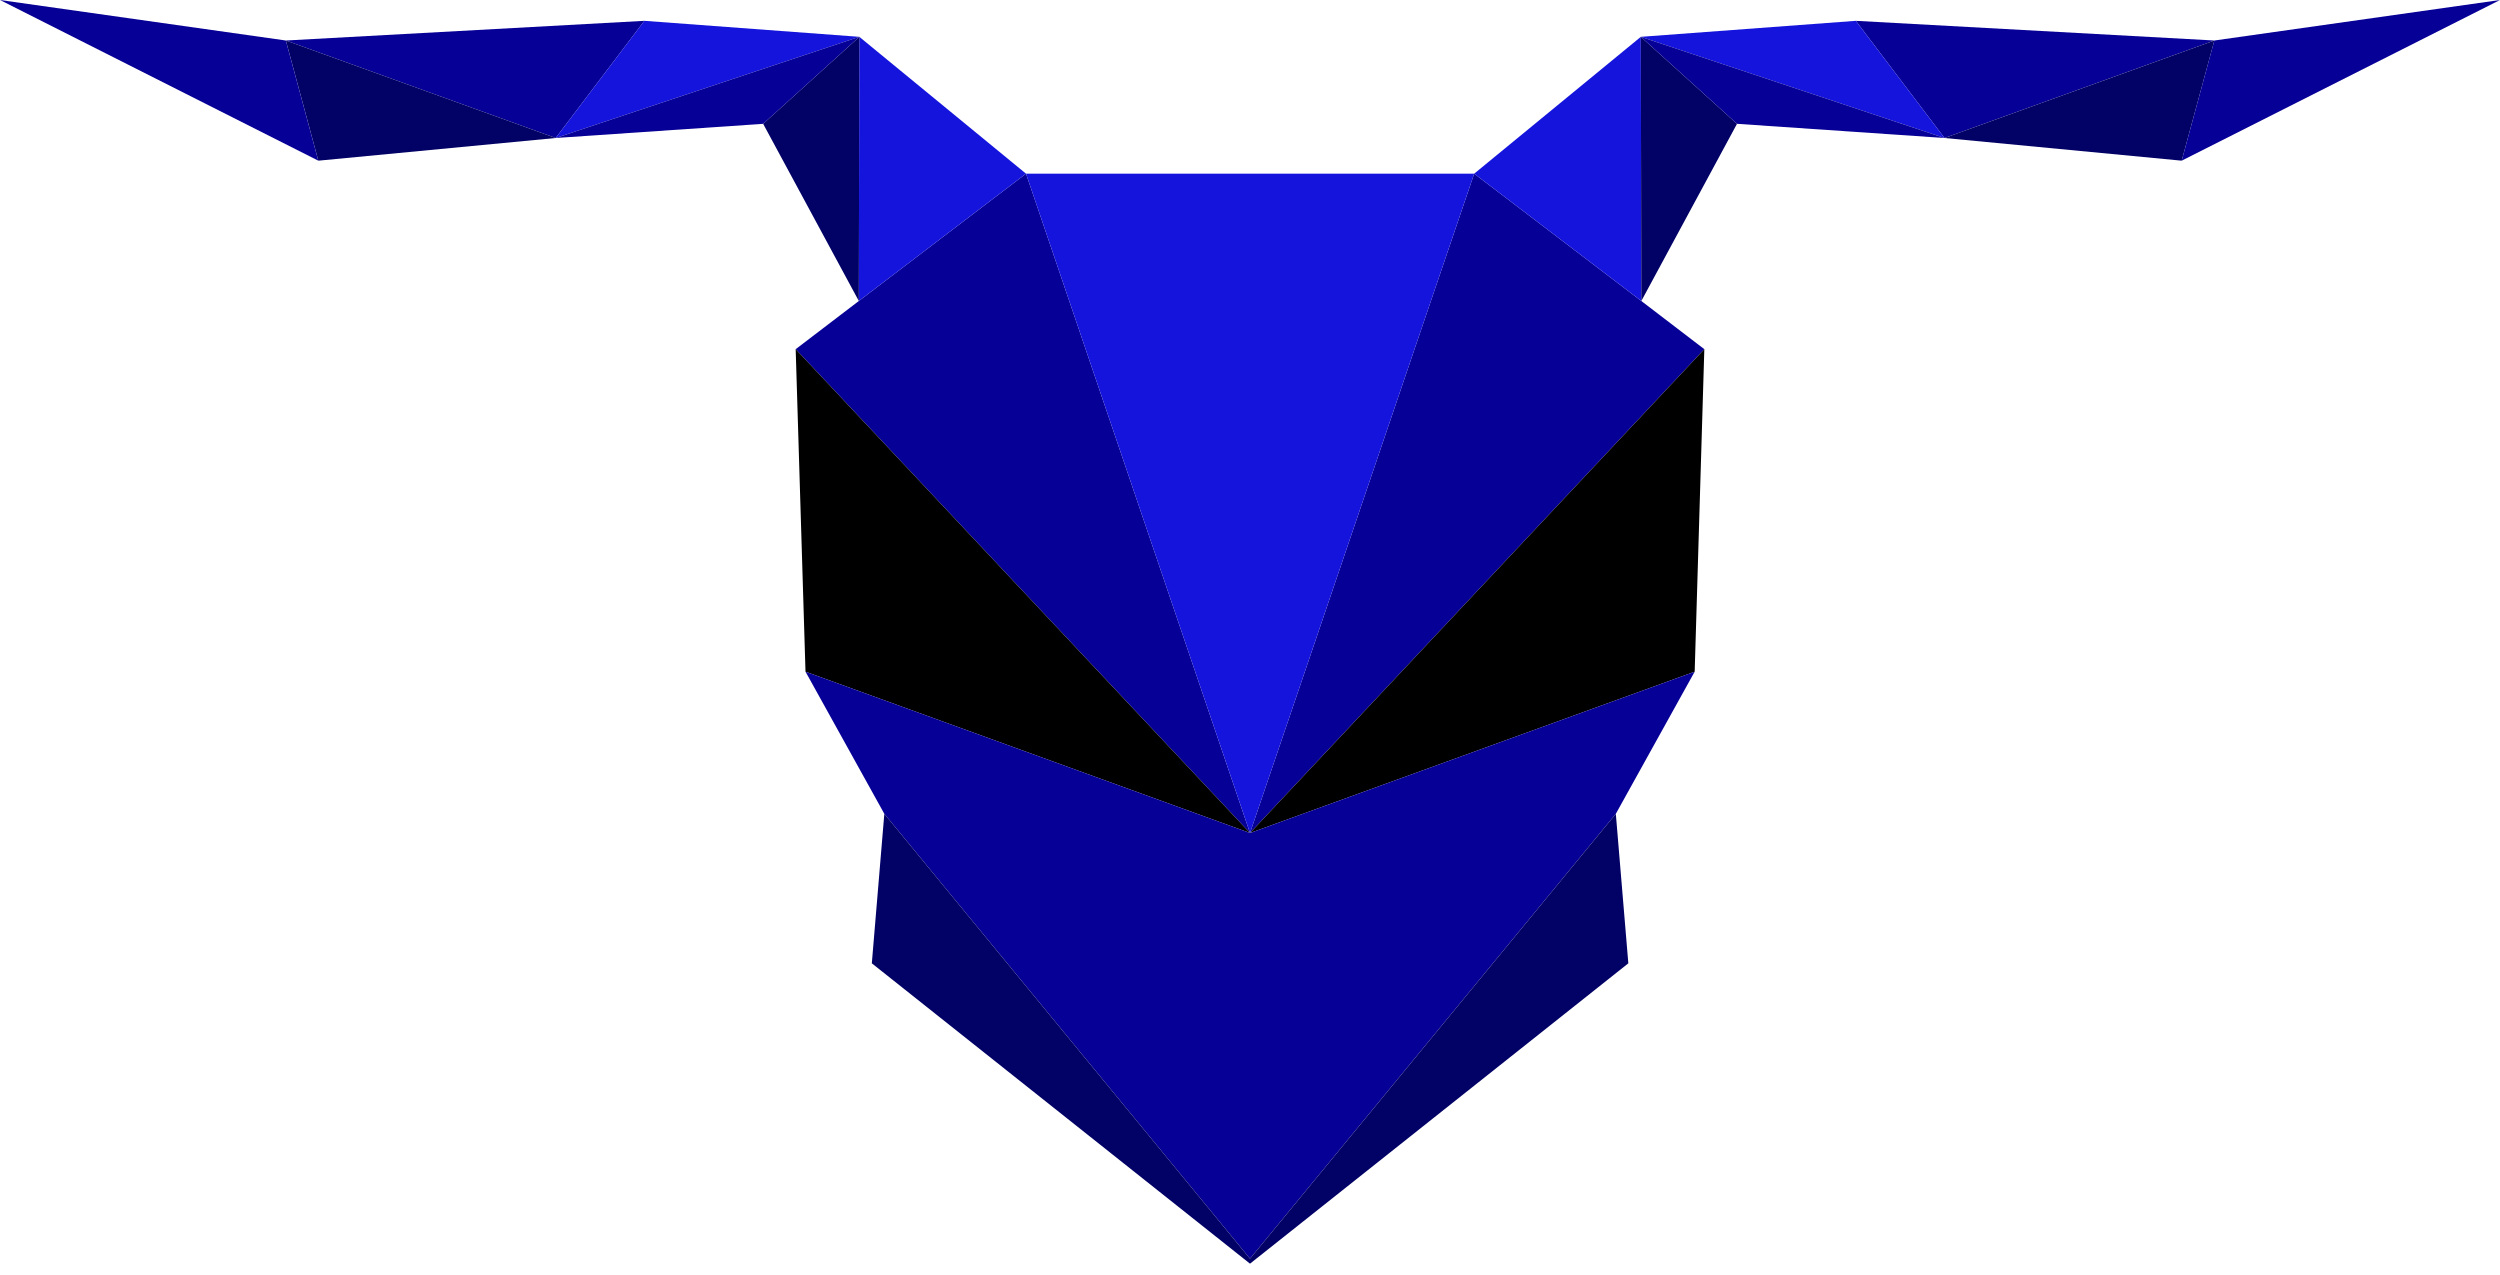
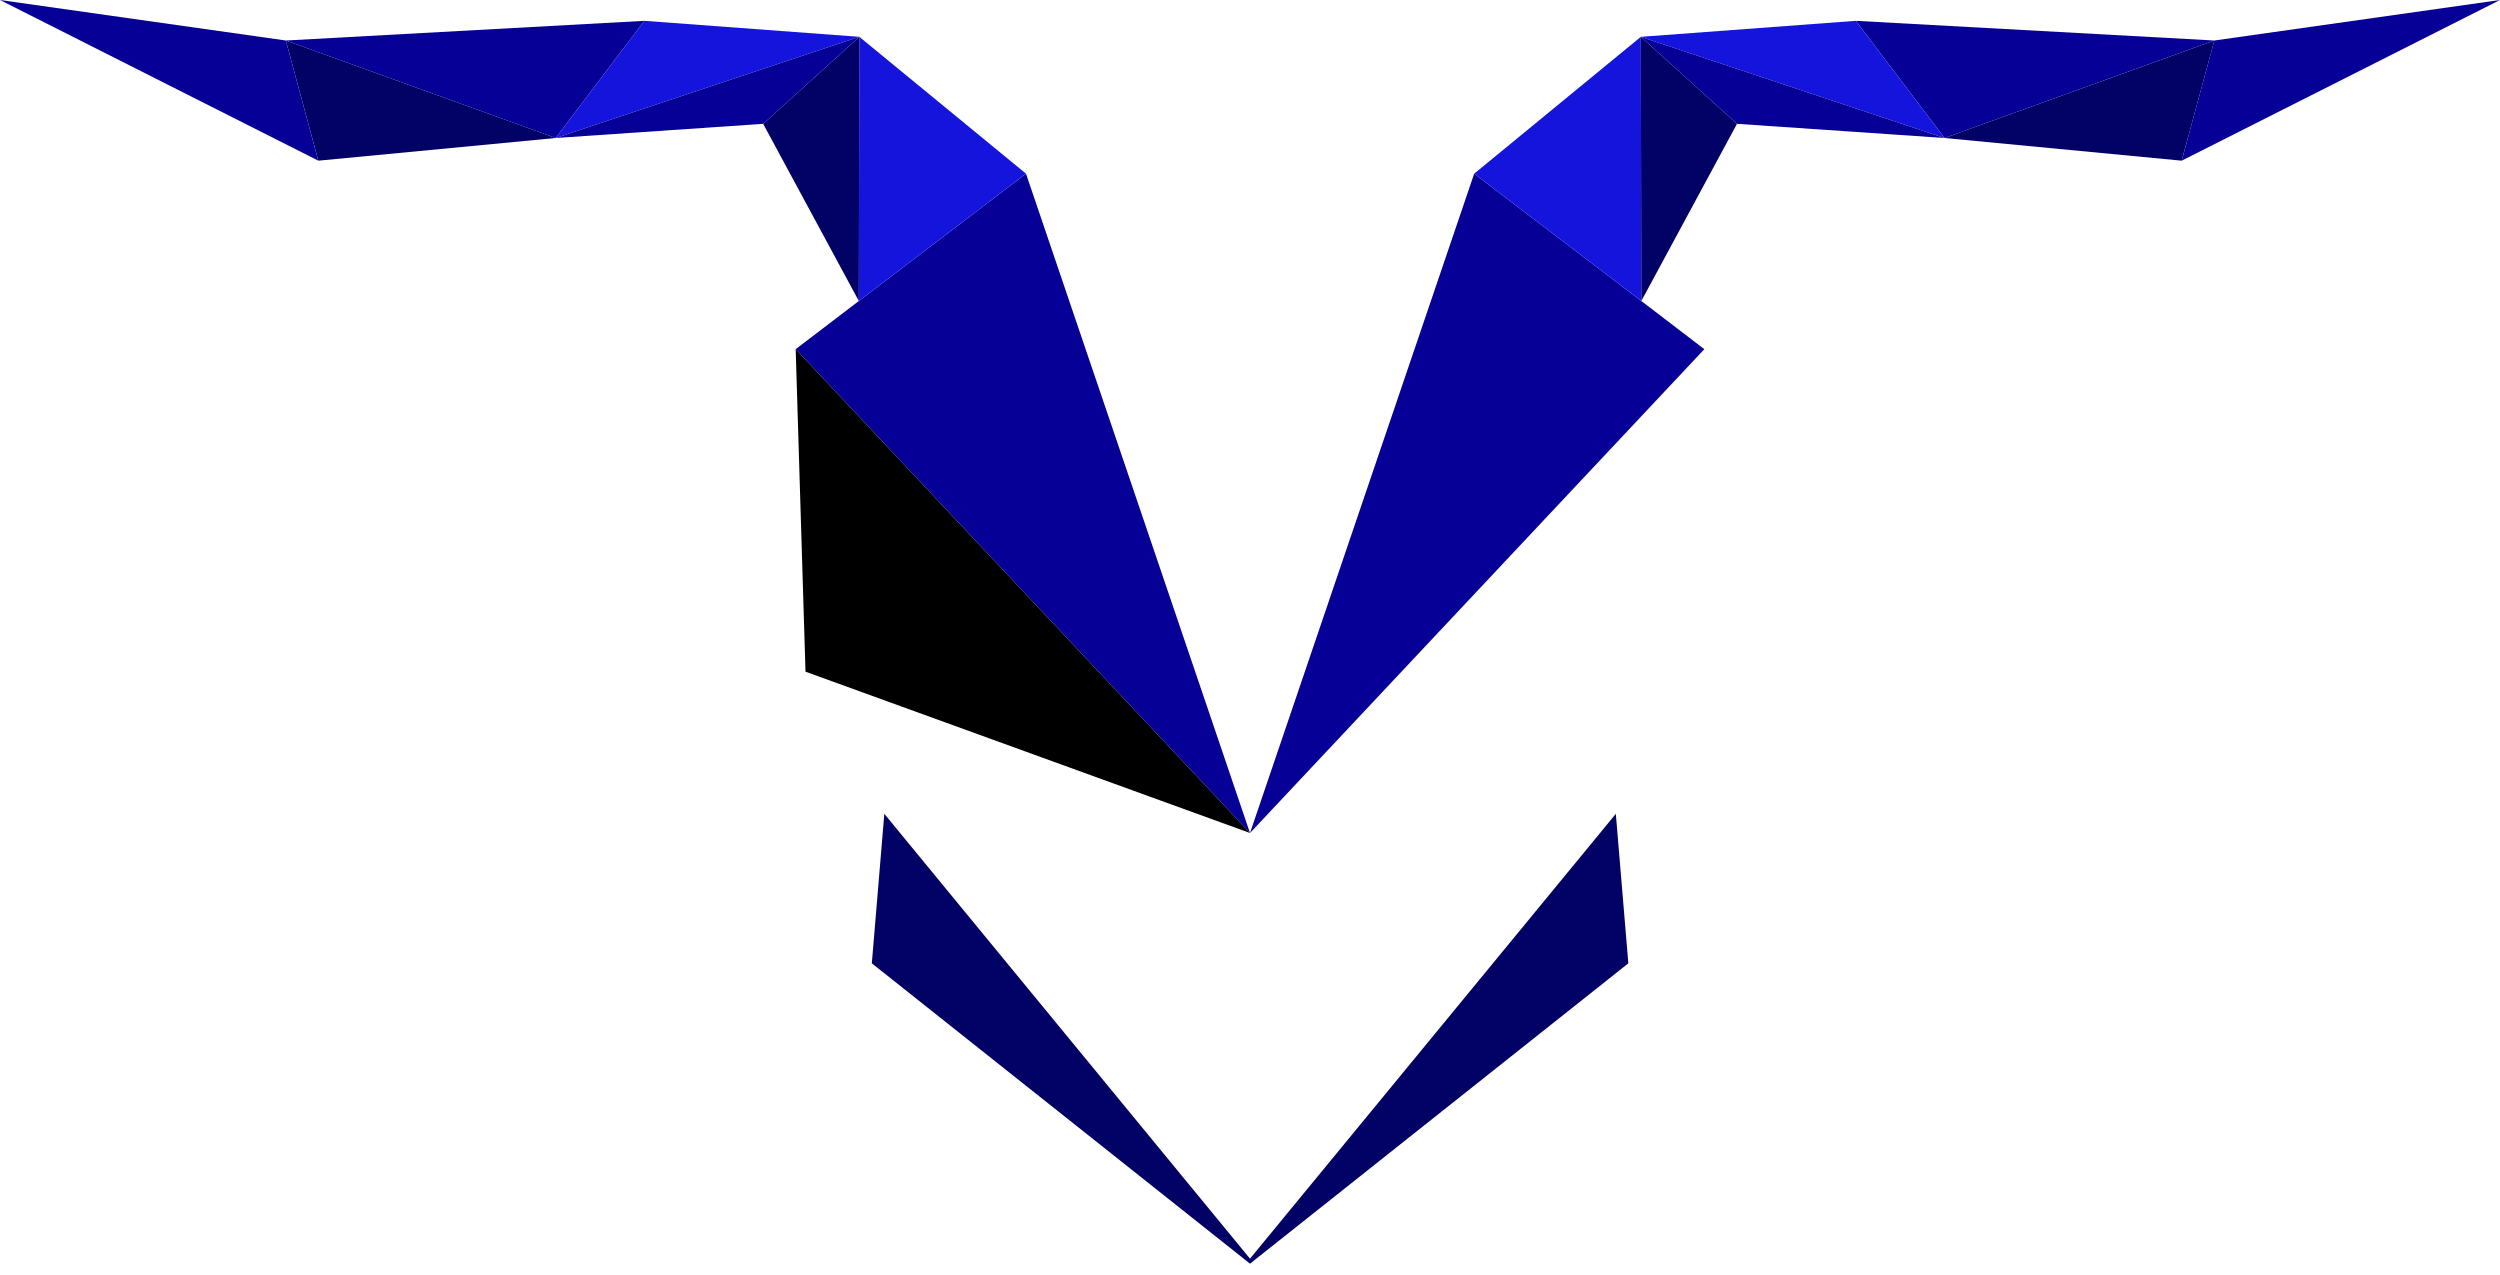
<svg xmlns="http://www.w3.org/2000/svg" viewBox="0 0 100 51" fill="none" class="ant-head">
  <path d="M50 33.32L31.827 13.967L34.353 12.04L41.04 6.947L50 33.32Z" fill="#070096" />
  <path d="M41.04 6.947L34.353 12.04L34.373 1.473L41.04 6.947Z" fill="#1414DD" />
  <path d="M50 33.32L32.22 26.867L31.827 13.967L50 33.32Z" fill="black" class="eye-left" />
-   <path d="M50 33.32V50.347L35.373 32.553L32.22 26.867L50 33.32Z" fill="#070096" />
  <path d="M50 50.347V50.547L34.873 38.533L35.373 32.553L50 50.347Z" fill="#010166" />
  <path d="M34.373 1.473L30.526 4.953L34.353 12.04L34.373 1.473Z" fill="#010166" />
  <path d="M25.774 0.833L11.434 1.62L22.227 5.52L25.774 0.833Z" fill="#070096" />
  <path d="M34.373 1.473L22.227 5.52L25.773 0.833L34.373 1.473Z" fill="#1414DD" />
  <path d="M22.227 5.52L12.734 6.427L11.434 1.62L22.227 5.52Z" fill="#010166" />
  <path d="M11.433 1.62L0 0L12.733 6.427L11.433 1.62Z" fill="#070096" />
  <path d="M22.227 5.52L30.527 4.953L34.373 1.473L22.227 5.52Z" fill="#070096" />
-   <path d="M50 6.947V33.32L41.04 6.947H50Z" fill="#1414DD" />
  <path d="M50 33.32L68.173 13.967L65.653 12.04L58.967 6.947L50 33.32Z" fill="#070096" />
  <path d="M58.967 6.947L65.653 12.04L65.633 1.473L58.967 6.947Z" fill="#1414DD" />
-   <path d="M50 33.32L67.787 26.867L68.173 13.967L50 33.32Z" fill="black" class="eye-right" />
-   <path d="M50 33.32V50.347L64.633 32.553L67.787 26.867L50 33.32Z" fill="#070096" />
  <path d="M50 50.347V50.547L65.133 38.533L64.633 32.553L50 50.347Z" fill="#010166" />
  <path d="M65.633 1.473L69.48 4.953L65.653 12.04L65.633 1.473Z" fill="#010166" />
  <path d="M74.233 0.833L88.573 1.62L77.78 5.52L74.233 0.833Z" fill="#070096" />
  <path d="M65.633 1.473L77.78 5.52L74.233 0.833L65.633 1.473Z" fill="#1414DD" />
  <path d="M77.78 5.52L87.267 6.427L88.574 1.62L77.78 5.52Z" fill="#010166" />
  <path d="M88.573 1.62L100 0L87.267 6.427L88.573 1.62Z" fill="#070096" />
  <path d="M77.78 5.52L69.48 4.953L65.633 1.473L77.78 5.52Z" fill="#070096" />
-   <path d="M50 6.947V33.32L58.967 6.947H50Z" fill="#1414DD" />
</svg>